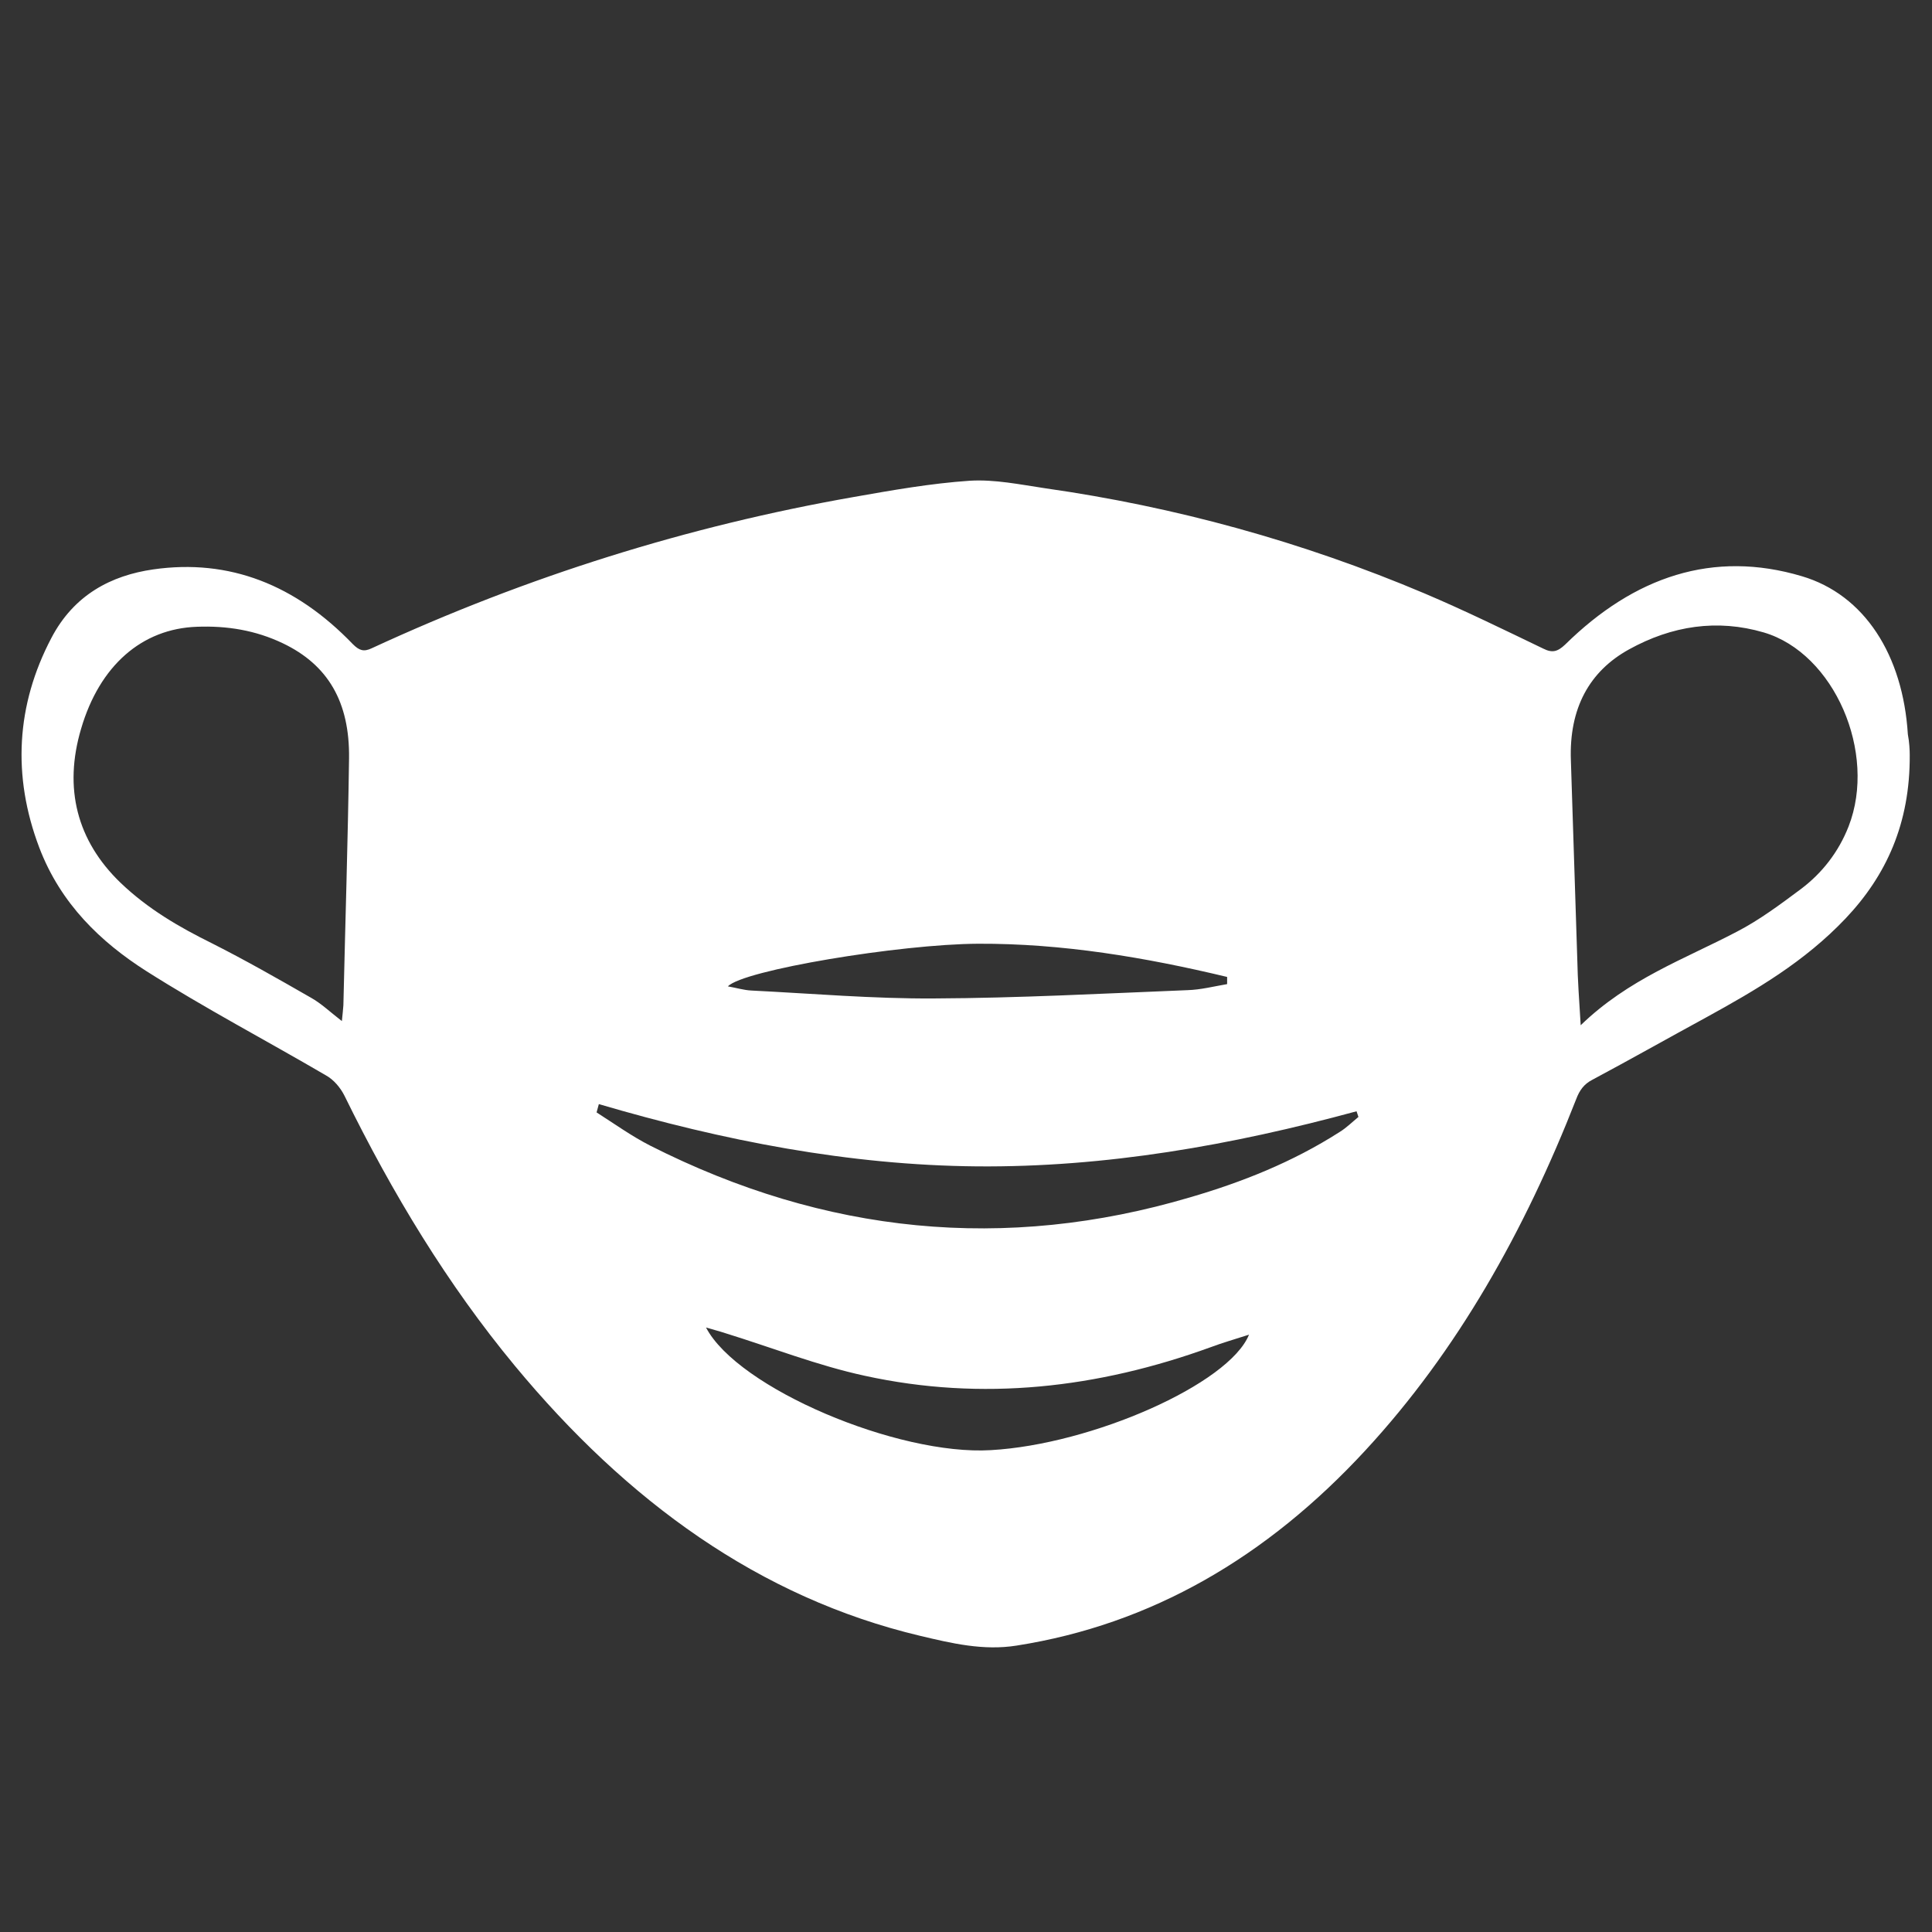
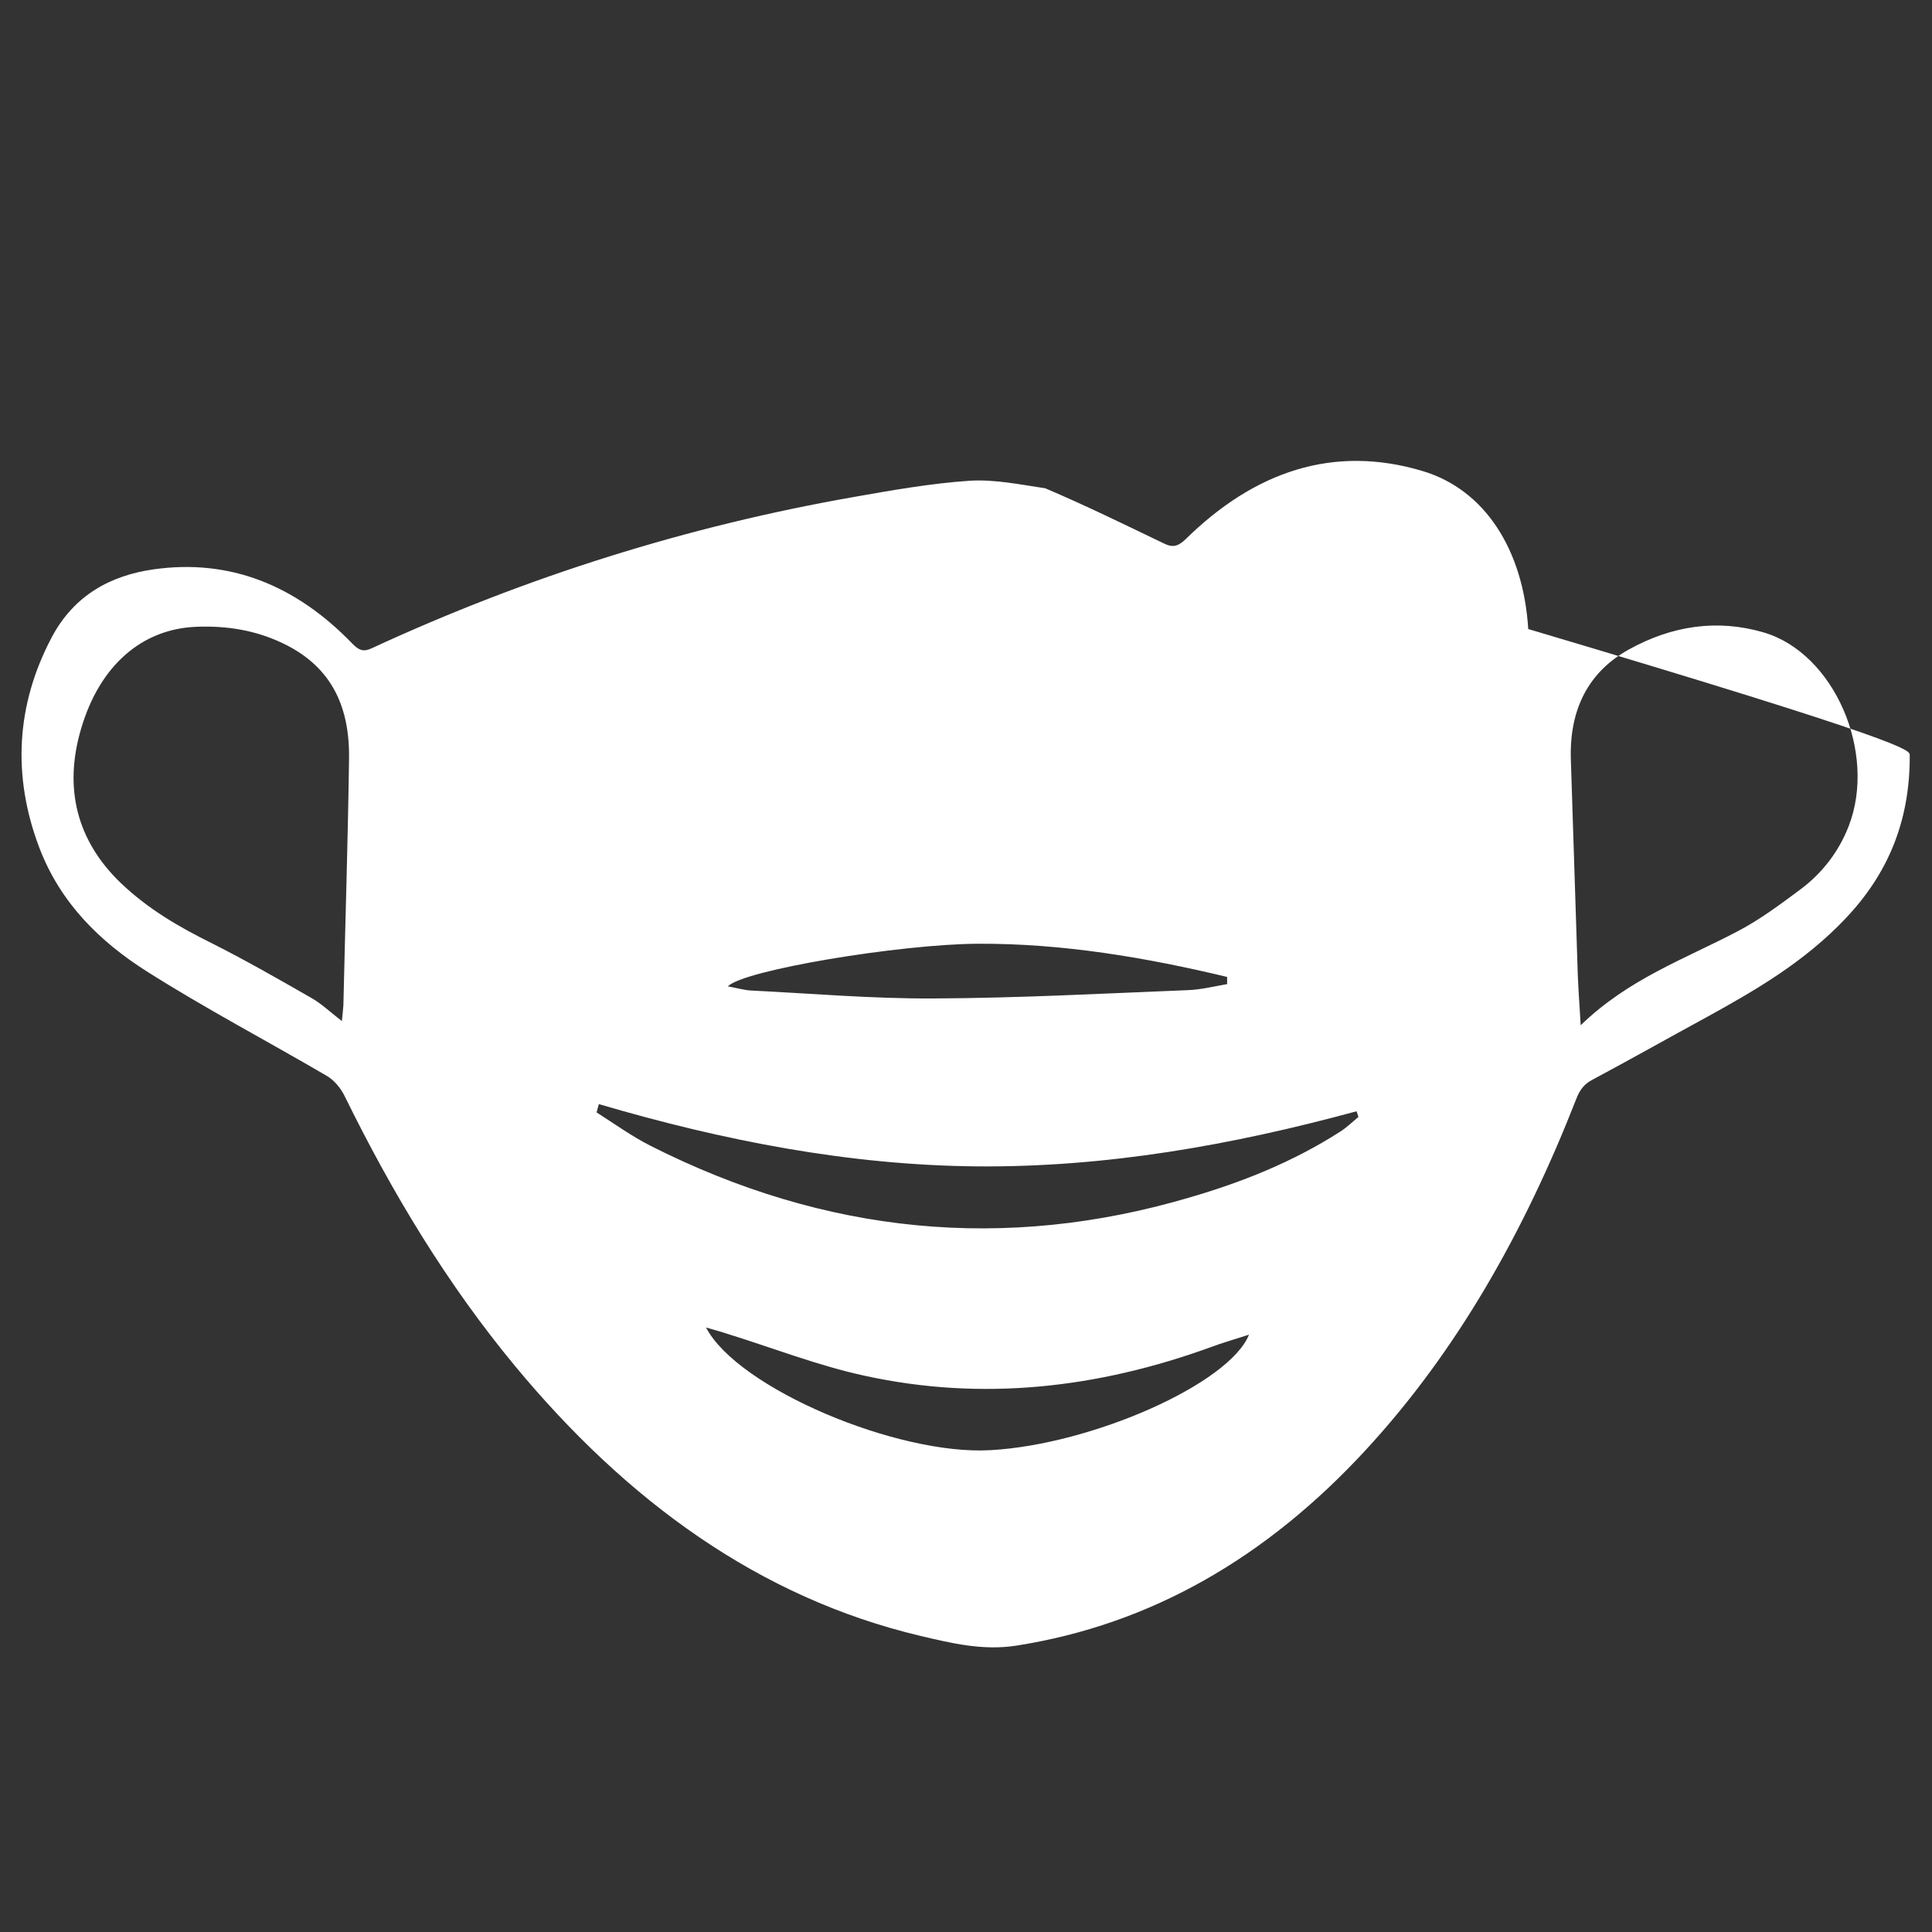
<svg xmlns="http://www.w3.org/2000/svg" version="1.1" id="Capa_1" x="0px" y="0px" viewBox="0 0 512 512" style="enable-background:new 0 0 512 512;" xml:space="preserve">
  <rect x="0" y="0" width="512" height="512" fill="#333333" stroke="none" />
  <style type="text/css">
	.st0{fill:#FFFFFF;}
</style>
  <g>
-     <path class="st0" d="M506.1,200.1c0.1,18.1-6.2,31.9-17,43.3c-10.9,11.5-23.8,19-36.9,26.2c-10.1,5.5-20.2,11.2-30.3,16.6   c-2.1,1.1-3.3,2.7-4.2,5.1c-13.7,35-31.5,66.7-55.8,93c-26.2,28.4-56.8,46.2-92.5,51.8c-8.8,1.4-17.2-0.6-25.6-2.6   c-42.5-10.1-77.6-35.6-107.4-71.6c-17.8-21.5-32.4-45.6-45.1-71.5c-1.1-2.2-2.9-4.3-4.9-5.4c-15.9-9.3-32.1-17.8-47.7-27.7   c-11.9-7.6-22.6-17.7-28.3-32.7c-7.2-19-6.1-37.8,3.2-55.5c6-11.5,15.9-16.6,27-18.2c20.2-2.9,37.8,4.1,52.9,19.8   c1.7,1.7,2.9,2.1,5,1.1c41.3-19.1,83.9-32.4,127.8-40.1c10.2-1.8,20.4-3.6,30.7-4.3c6.6-0.4,13.3,1,20,2   c34.4,4.9,68,14.1,100.6,27.9c10.6,4.5,21,9.6,31.4,14.6c2.4,1.2,3.8,0.8,5.8-1.1c18.3-18,39.2-25.1,62.7-18.1   c16.6,4.9,26.8,20.9,28.1,41.9C506,196.7,506.1,198.8,506.1,200.1z M418.9,271.7c12.7-12.3,27.5-17.5,41.4-24.8   c6-3.1,11.6-7.3,17.1-11.4c5.4-4.1,9.8-9.6,12.5-16.5c7.6-19.5-3.8-45.9-22.5-51.4c-12.3-3.6-24.3-1.8-35.7,4.5   c-10.5,5.8-15.9,15.6-15.4,29.4c0.6,17.6,1.1,35.2,1.7,52.8C418.1,259.7,418.5,265.1,418.9,271.7z M90.6,270.6   c0.2-1.8,0.3-3,0.4-4.2c0.5-21.8,1.2-43.6,1.5-65.4c0.2-15-5.6-24.8-17.5-30.5c-7.3-3.5-14.9-4.7-22.8-4.4   c-14.6,0.5-25.8,10.3-30.7,27c-4.7,15.8-1.1,29.7,10.4,40.8c7.3,7,15.6,11.8,24.3,16.1c8.9,4.5,17.5,9.4,26.2,14.4   C85.1,265.9,87.5,268.2,90.6,270.6z M158.7,292.6c-0.2,0.7-0.4,1.4-0.6,2.2c4.7,3,9.3,6.3,14.2,8.8c46.4,23.5,94.1,28.2,143.1,13.7   c13.7-4,27.1-9.3,39.6-17.3c1.8-1.1,3.3-2.6,5-4c-0.2-0.5-0.3-1-0.5-1.5c-33.1,9-66.5,14.9-100.6,14.6   C225,308.8,191.7,302.3,158.7,292.6z M331,353.7c-3.7,1.2-6.9,2.1-10.1,3.3c-30,10.9-60.6,14.4-91.7,7.6   c-12.5-2.7-24.7-7.5-37-11.3c-1.5-0.5-3.1-0.9-5.1-1.5c8.4,16.1,50.8,34,75.5,32.5C289.3,382.8,325.7,366.8,331,353.7z    M325.2,260.8c0-0.6,0-1.2,0-1.9c-21.7-5.2-43.7-8.9-66-8.8c-20.7,0.1-62.3,7-66.3,11.3c2.3,0.4,4.2,1,6.2,1.1   c16.1,0.8,32.3,2.2,48.4,2.1c22.4-0.1,44.8-1.3,67.2-2.2C318.2,262.3,321.7,261.4,325.2,260.8z" />
+     <path class="st0" d="M506.1,200.1c0.1,18.1-6.2,31.9-17,43.3c-10.9,11.5-23.8,19-36.9,26.2c-10.1,5.5-20.2,11.2-30.3,16.6   c-2.1,1.1-3.3,2.7-4.2,5.1c-13.7,35-31.5,66.7-55.8,93c-26.2,28.4-56.8,46.2-92.5,51.8c-8.8,1.4-17.2-0.6-25.6-2.6   c-42.5-10.1-77.6-35.6-107.4-71.6c-17.8-21.5-32.4-45.6-45.1-71.5c-1.1-2.2-2.9-4.3-4.9-5.4c-15.9-9.3-32.1-17.8-47.7-27.7   c-11.9-7.6-22.6-17.7-28.3-32.7c-7.2-19-6.1-37.8,3.2-55.5c6-11.5,15.9-16.6,27-18.2c20.2-2.9,37.8,4.1,52.9,19.8   c1.7,1.7,2.9,2.1,5,1.1c41.3-19.1,83.9-32.4,127.8-40.1c10.2-1.8,20.4-3.6,30.7-4.3c6.6-0.4,13.3,1,20,2   c10.6,4.5,21,9.6,31.4,14.6c2.4,1.2,3.8,0.8,5.8-1.1c18.3-18,39.2-25.1,62.7-18.1   c16.6,4.9,26.8,20.9,28.1,41.9C506,196.7,506.1,198.8,506.1,200.1z M418.9,271.7c12.7-12.3,27.5-17.5,41.4-24.8   c6-3.1,11.6-7.3,17.1-11.4c5.4-4.1,9.8-9.6,12.5-16.5c7.6-19.5-3.8-45.9-22.5-51.4c-12.3-3.6-24.3-1.8-35.7,4.5   c-10.5,5.8-15.9,15.6-15.4,29.4c0.6,17.6,1.1,35.2,1.7,52.8C418.1,259.7,418.5,265.1,418.9,271.7z M90.6,270.6   c0.2-1.8,0.3-3,0.4-4.2c0.5-21.8,1.2-43.6,1.5-65.4c0.2-15-5.6-24.8-17.5-30.5c-7.3-3.5-14.9-4.7-22.8-4.4   c-14.6,0.5-25.8,10.3-30.7,27c-4.7,15.8-1.1,29.7,10.4,40.8c7.3,7,15.6,11.8,24.3,16.1c8.9,4.5,17.5,9.4,26.2,14.4   C85.1,265.9,87.5,268.2,90.6,270.6z M158.7,292.6c-0.2,0.7-0.4,1.4-0.6,2.2c4.7,3,9.3,6.3,14.2,8.8c46.4,23.5,94.1,28.2,143.1,13.7   c13.7-4,27.1-9.3,39.6-17.3c1.8-1.1,3.3-2.6,5-4c-0.2-0.5-0.3-1-0.5-1.5c-33.1,9-66.5,14.9-100.6,14.6   C225,308.8,191.7,302.3,158.7,292.6z M331,353.7c-3.7,1.2-6.9,2.1-10.1,3.3c-30,10.9-60.6,14.4-91.7,7.6   c-12.5-2.7-24.7-7.5-37-11.3c-1.5-0.5-3.1-0.9-5.1-1.5c8.4,16.1,50.8,34,75.5,32.5C289.3,382.8,325.7,366.8,331,353.7z    M325.2,260.8c0-0.6,0-1.2,0-1.9c-21.7-5.2-43.7-8.9-66-8.8c-20.7,0.1-62.3,7-66.3,11.3c2.3,0.4,4.2,1,6.2,1.1   c16.1,0.8,32.3,2.2,48.4,2.1c22.4-0.1,44.8-1.3,67.2-2.2C318.2,262.3,321.7,261.4,325.2,260.8z" />
  </g>
</svg>